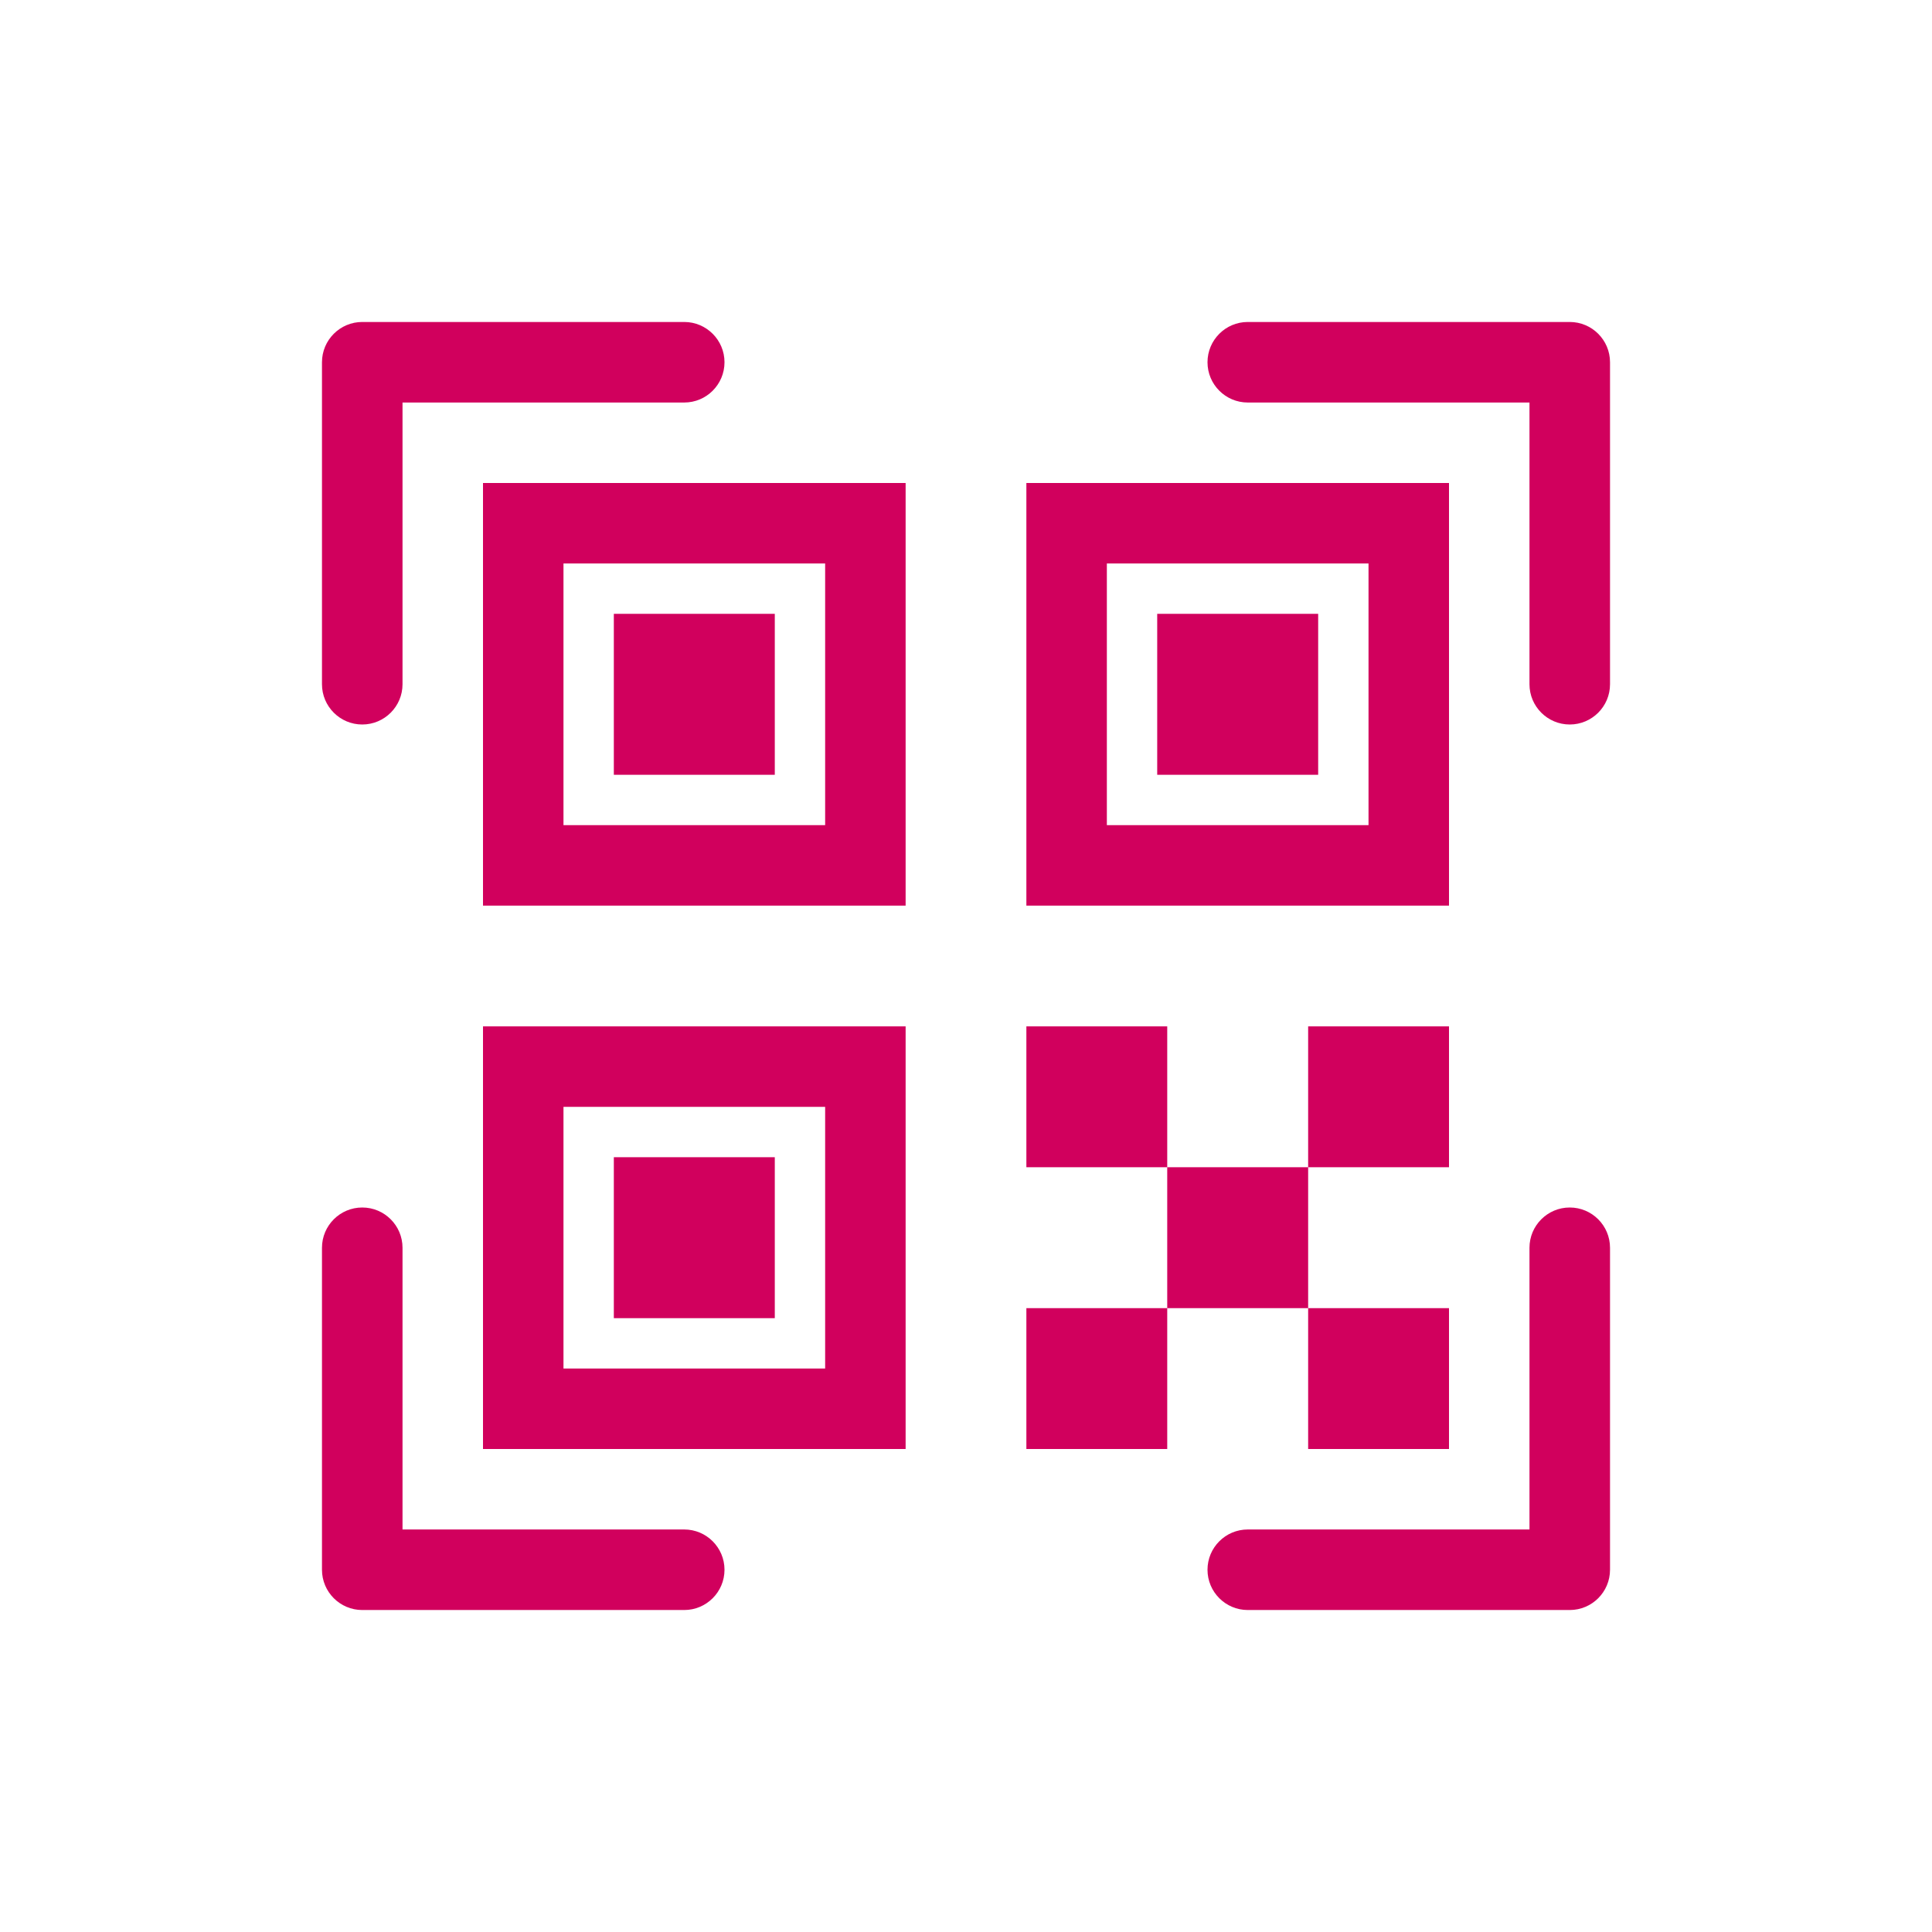
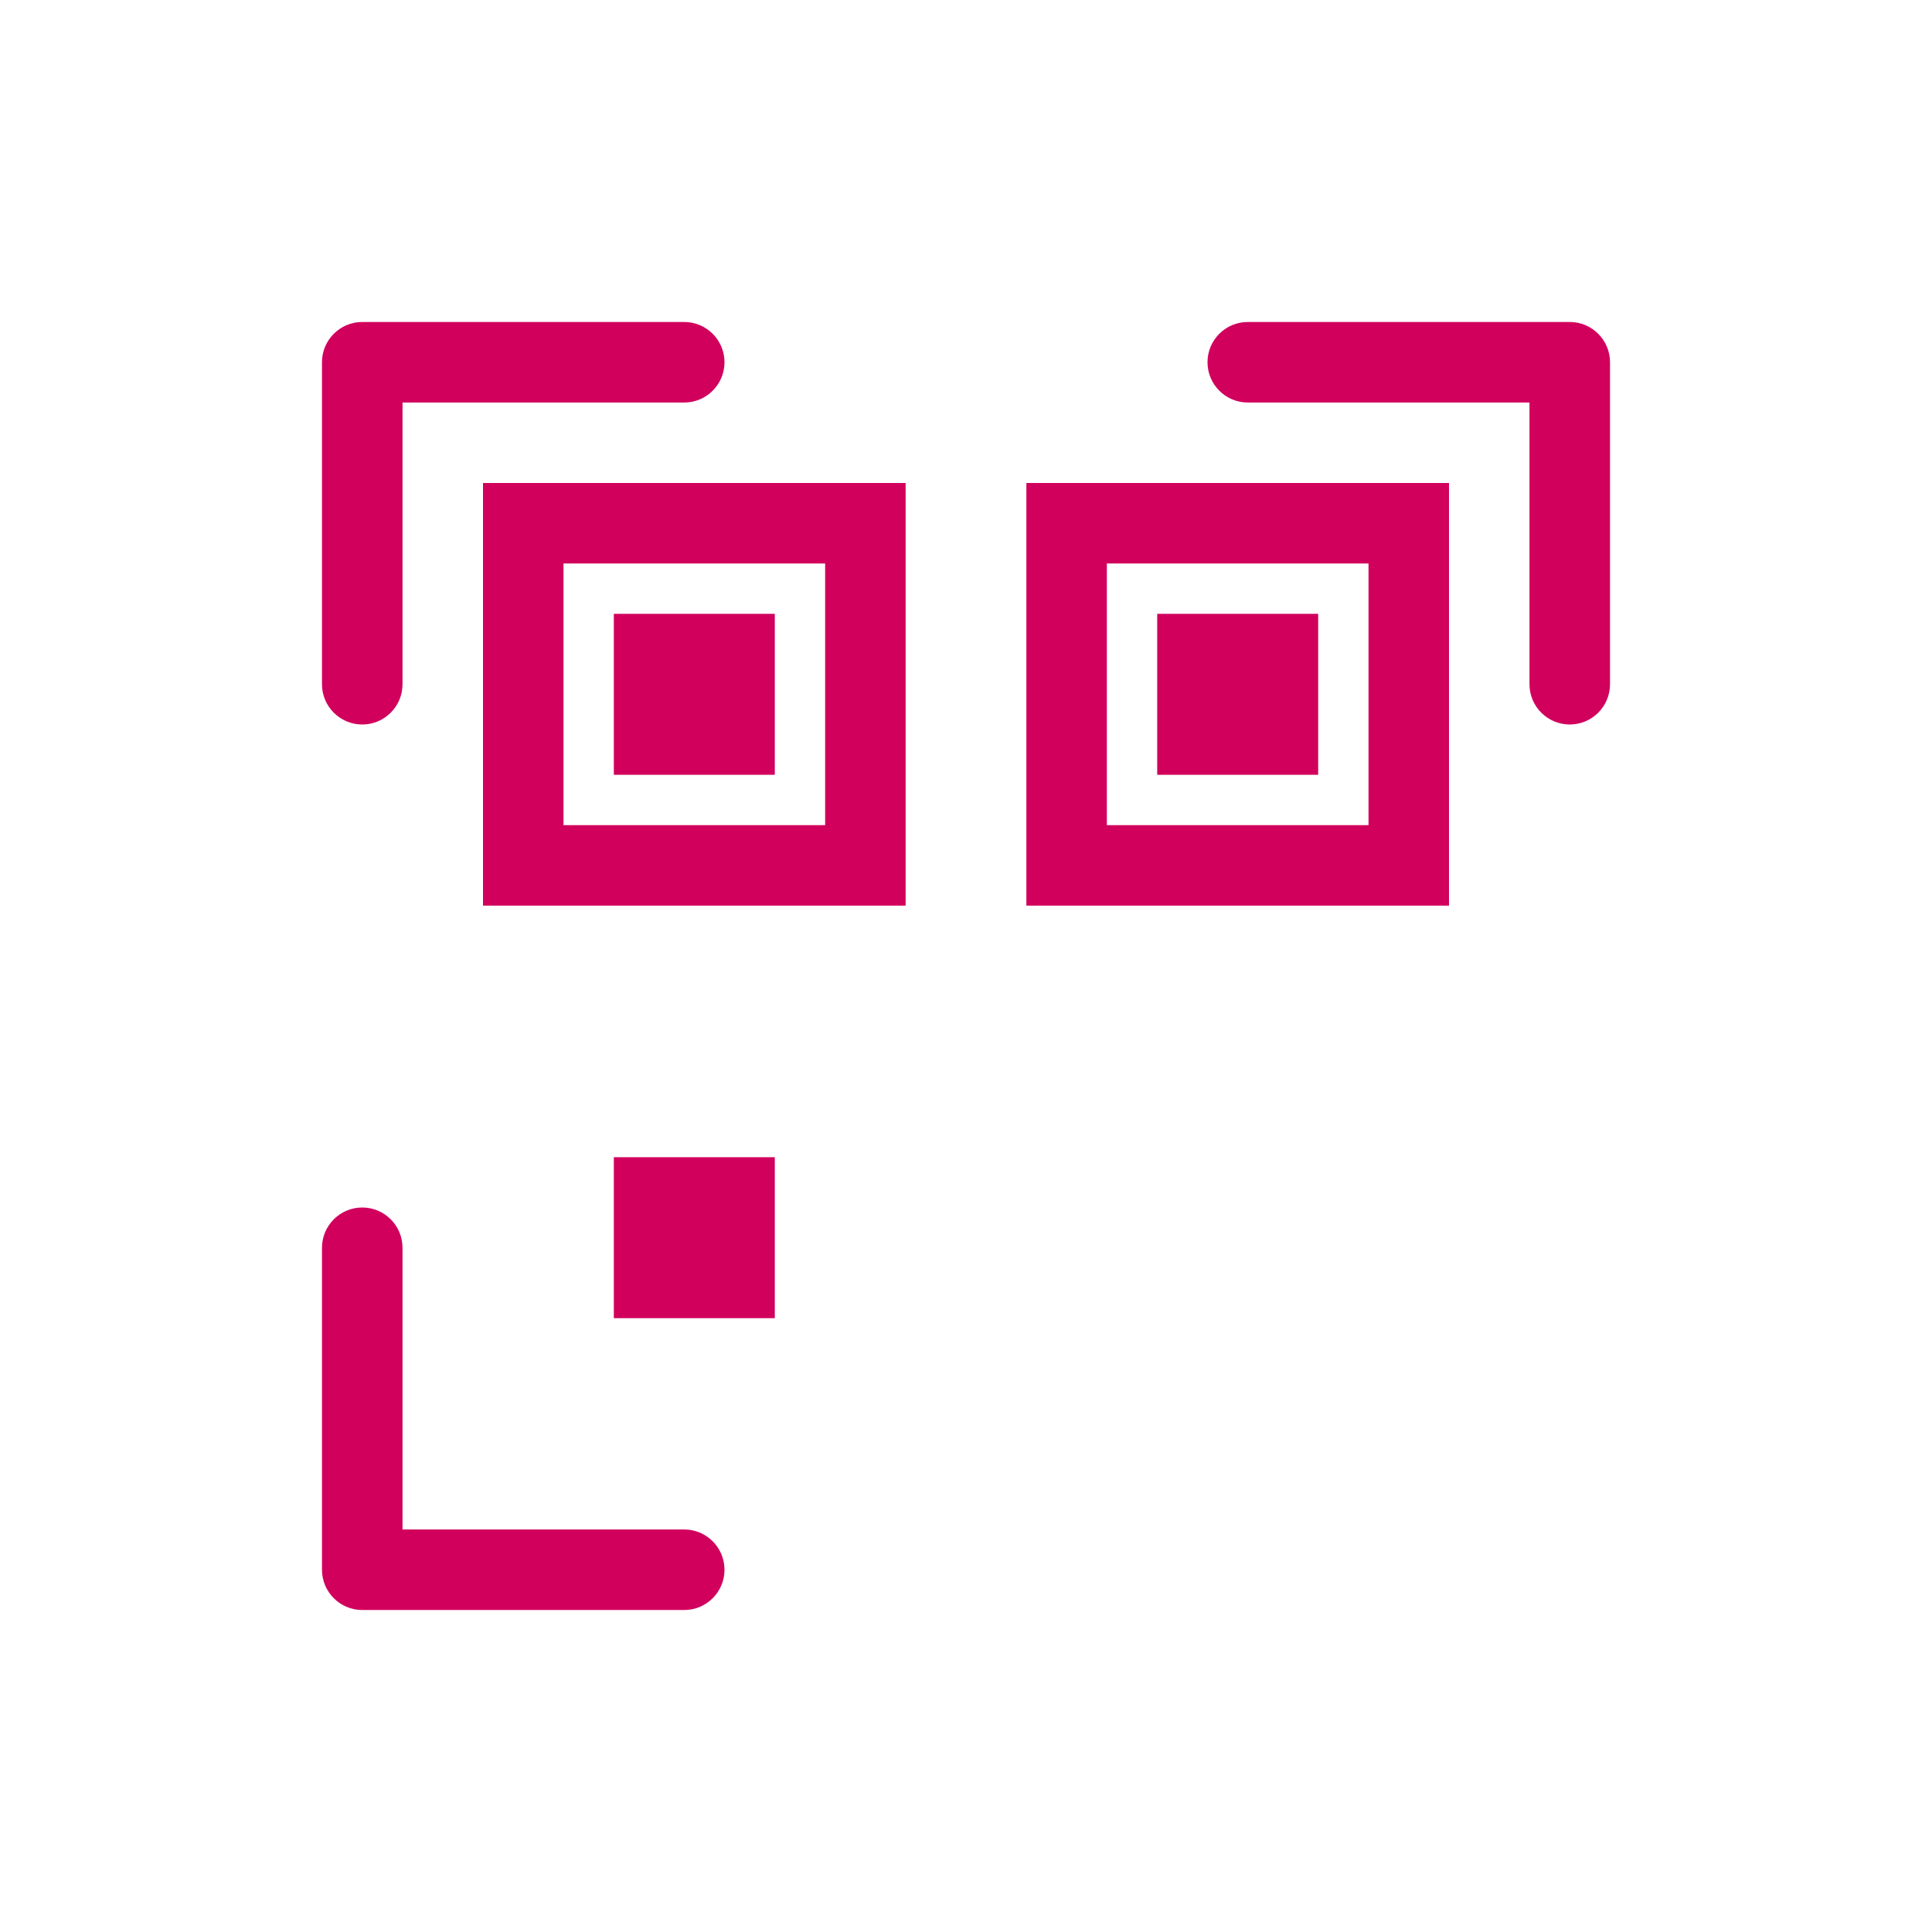
<svg xmlns="http://www.w3.org/2000/svg" width="32" height="32" viewBox="0 0 32 32" fill="none">
  <path d="M5.333 6C5.333 5.632 5.632 5.333 6 5.333H11.333C11.701 5.333 12 5.632 12 6C12 6.368 11.701 6.667 11.333 6.667H6.667V11.333C6.667 11.701 6.368 12 6 12C5.632 12 5.333 11.701 5.333 11.333V6Z" fill="#D1005D" />
  <path d="M5.333 26C5.333 26.368 5.632 26.667 6 26.667H11.333C11.701 26.667 12 26.368 12 26C12 25.632 11.701 25.333 11.333 25.333H6.667V20.667C6.667 20.299 6.368 20 6 20C5.632 20 5.333 20.299 5.333 20.667V26Z" fill="#D1005D" />
-   <path d="M26.667 26C26.667 26.368 26.368 26.667 26 26.667H20.667C20.299 26.667 20 26.368 20 26C20 25.632 20.299 25.333 20.667 25.333H25.333V20.667C25.333 20.299 25.632 20 26 20C26.368 20 26.667 20.299 26.667 20.667V26Z" fill="#D1005D" />
  <path d="M26.667 6C26.667 5.632 26.368 5.333 26 5.333H20.667C20.299 5.333 20 5.632 20 6C20 6.368 20.299 6.667 20.667 6.667H25.333V11.333C25.333 11.701 25.632 12 26 12C26.368 12 26.667 11.701 26.667 11.333V6Z" fill="#D1005D" />
  <path d="M10.167 10.167H12.833V12.833H10.167V10.167Z" fill="#D1005D" />
  <path fill-rule="evenodd" clip-rule="evenodd" d="M8 8V15H15V8H8ZM13.667 9.333H9.333V13.667H13.667V9.333Z" fill="#D1005D" />
  <path d="M12.833 19.167H10.167V21.833H12.833V19.167Z" fill="#D1005D" />
-   <path fill-rule="evenodd" clip-rule="evenodd" d="M8 24V17H15V24H8ZM9.333 18.333H13.667V22.667H9.333V18.333Z" fill="#D1005D" />
  <path d="M19.167 10.167H21.833V12.833H19.167V10.167Z" fill="#D1005D" />
  <path fill-rule="evenodd" clip-rule="evenodd" d="M17 8V15H24V8H17ZM22.667 9.333H18.333V13.667H22.667V9.333Z" fill="#D1005D" />
-   <path d="M24 21.667H21.667V19.333H24V17H21.667V19.333H19.333V17H17V19.333H19.333V21.667H17V24H19.333V21.667H21.667V24H24V21.667Z" fill="#D1005D" />
</svg>